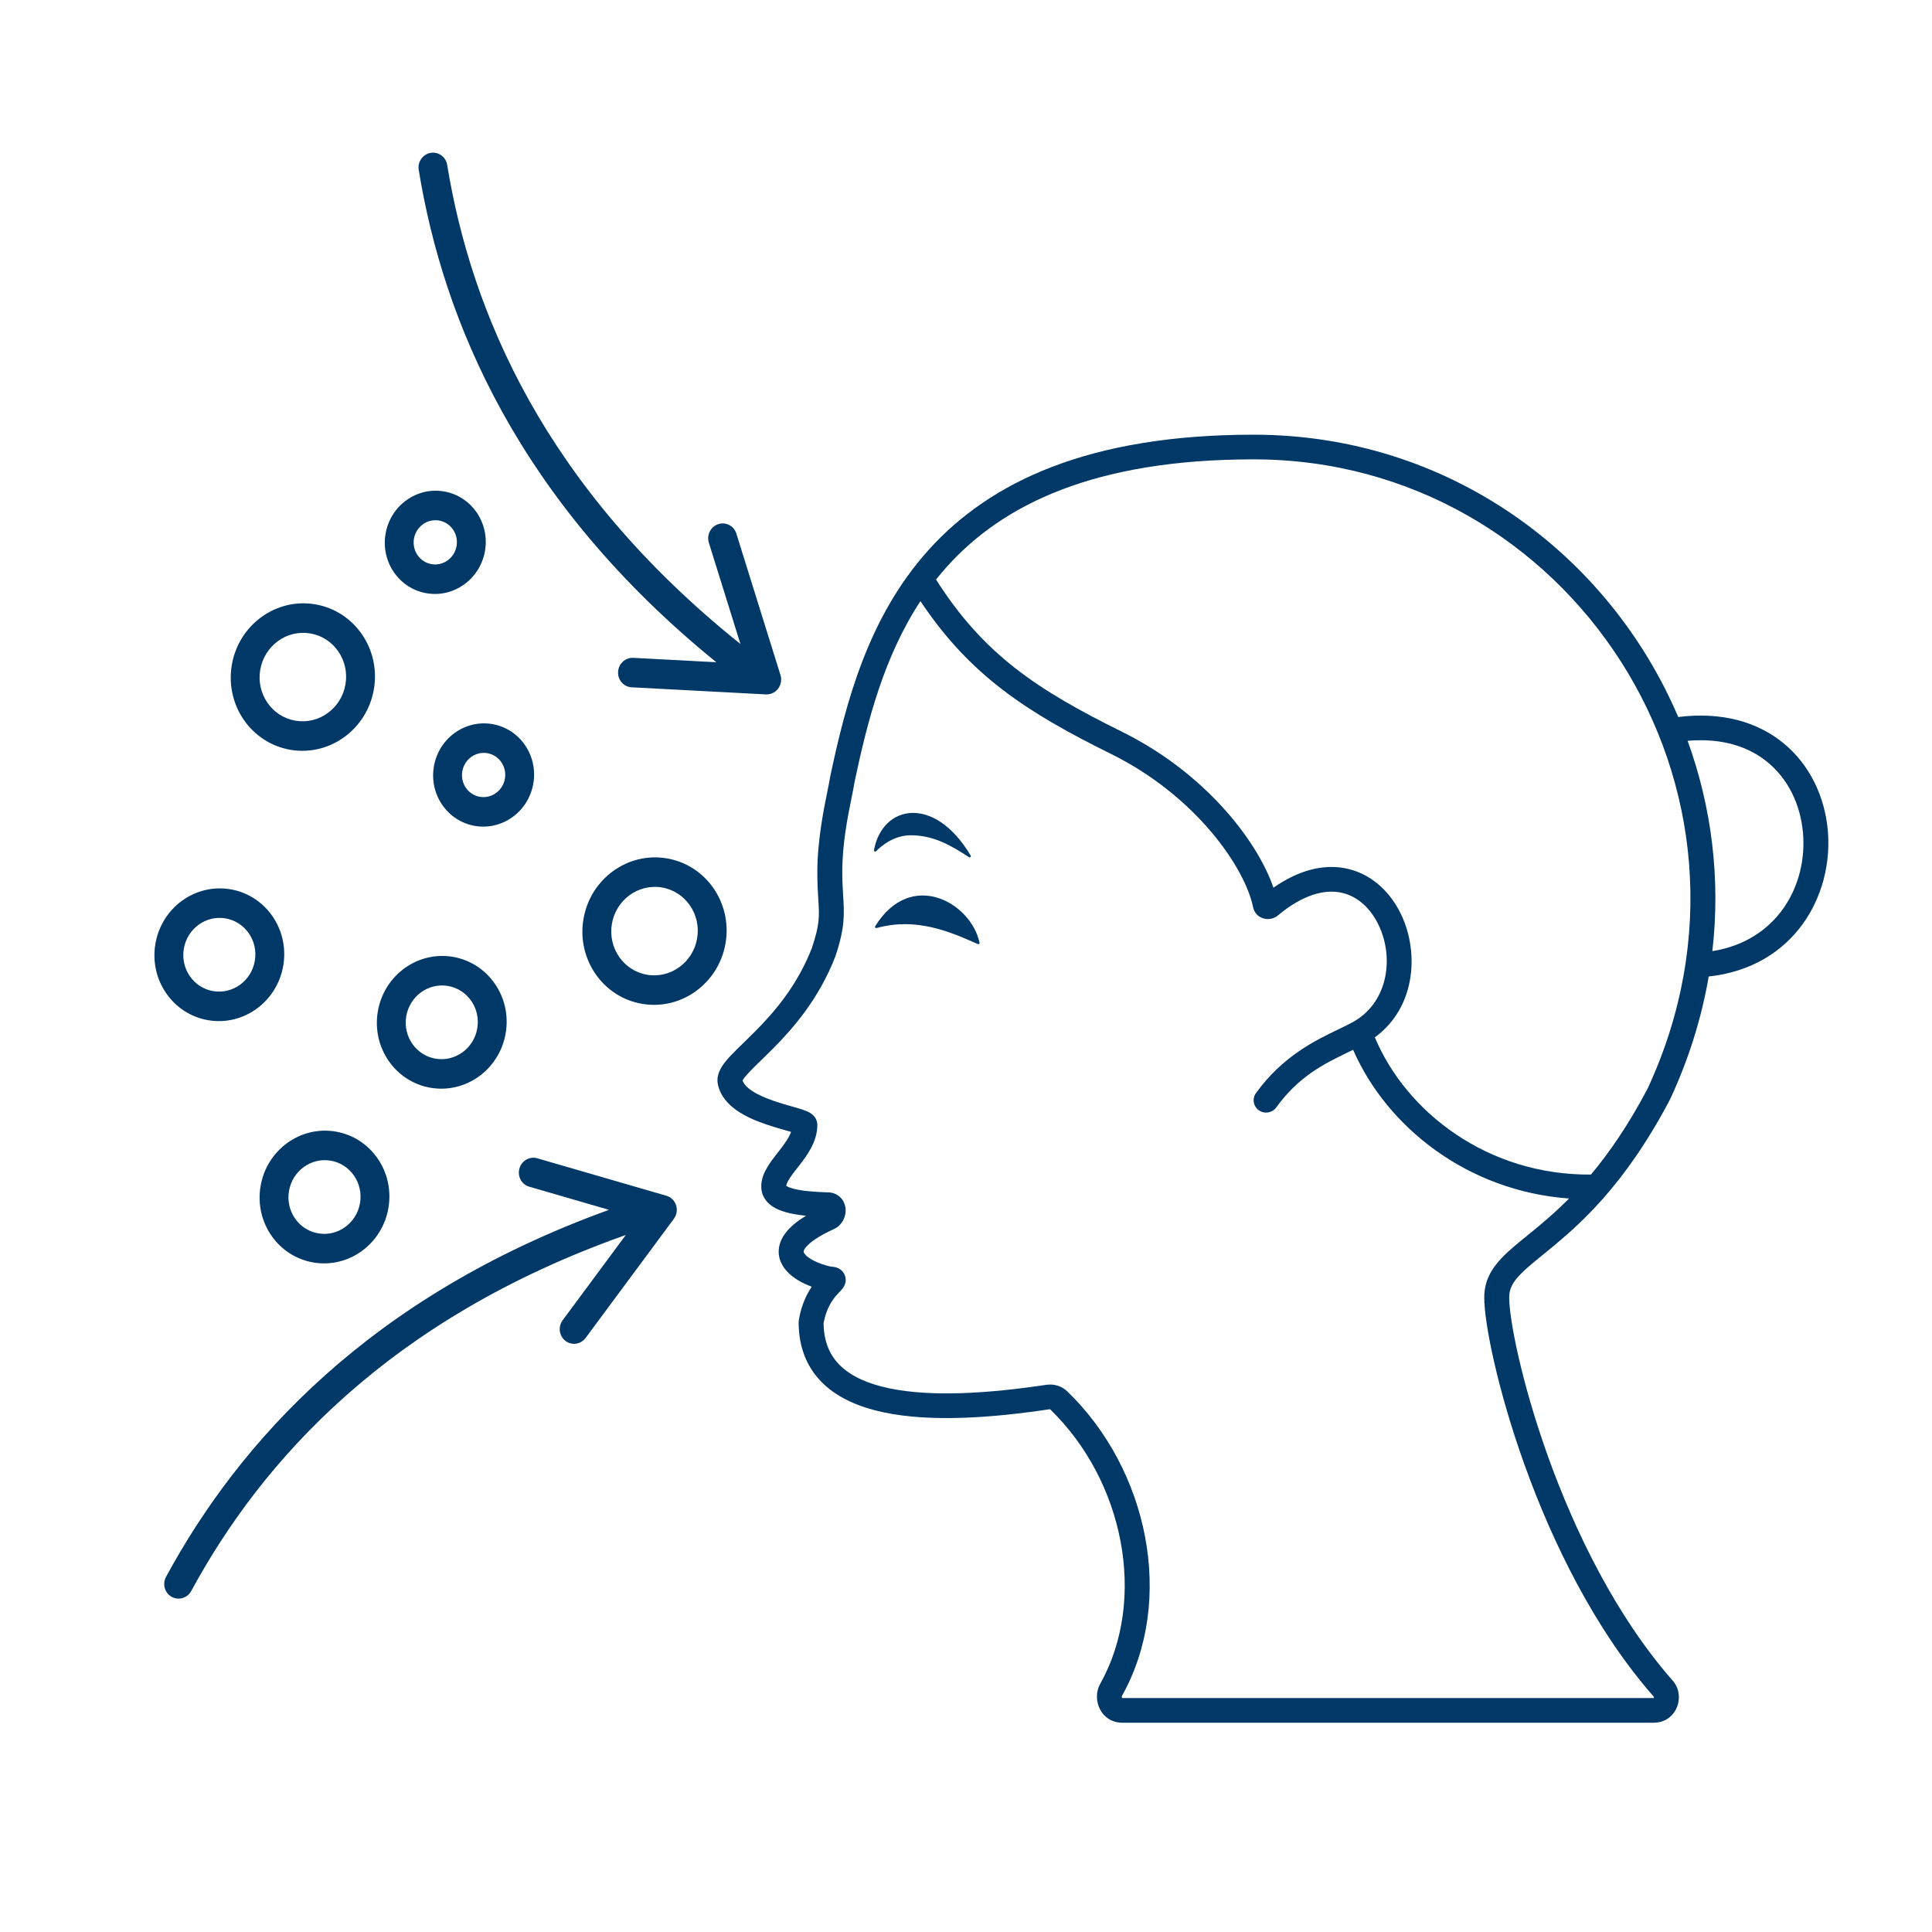
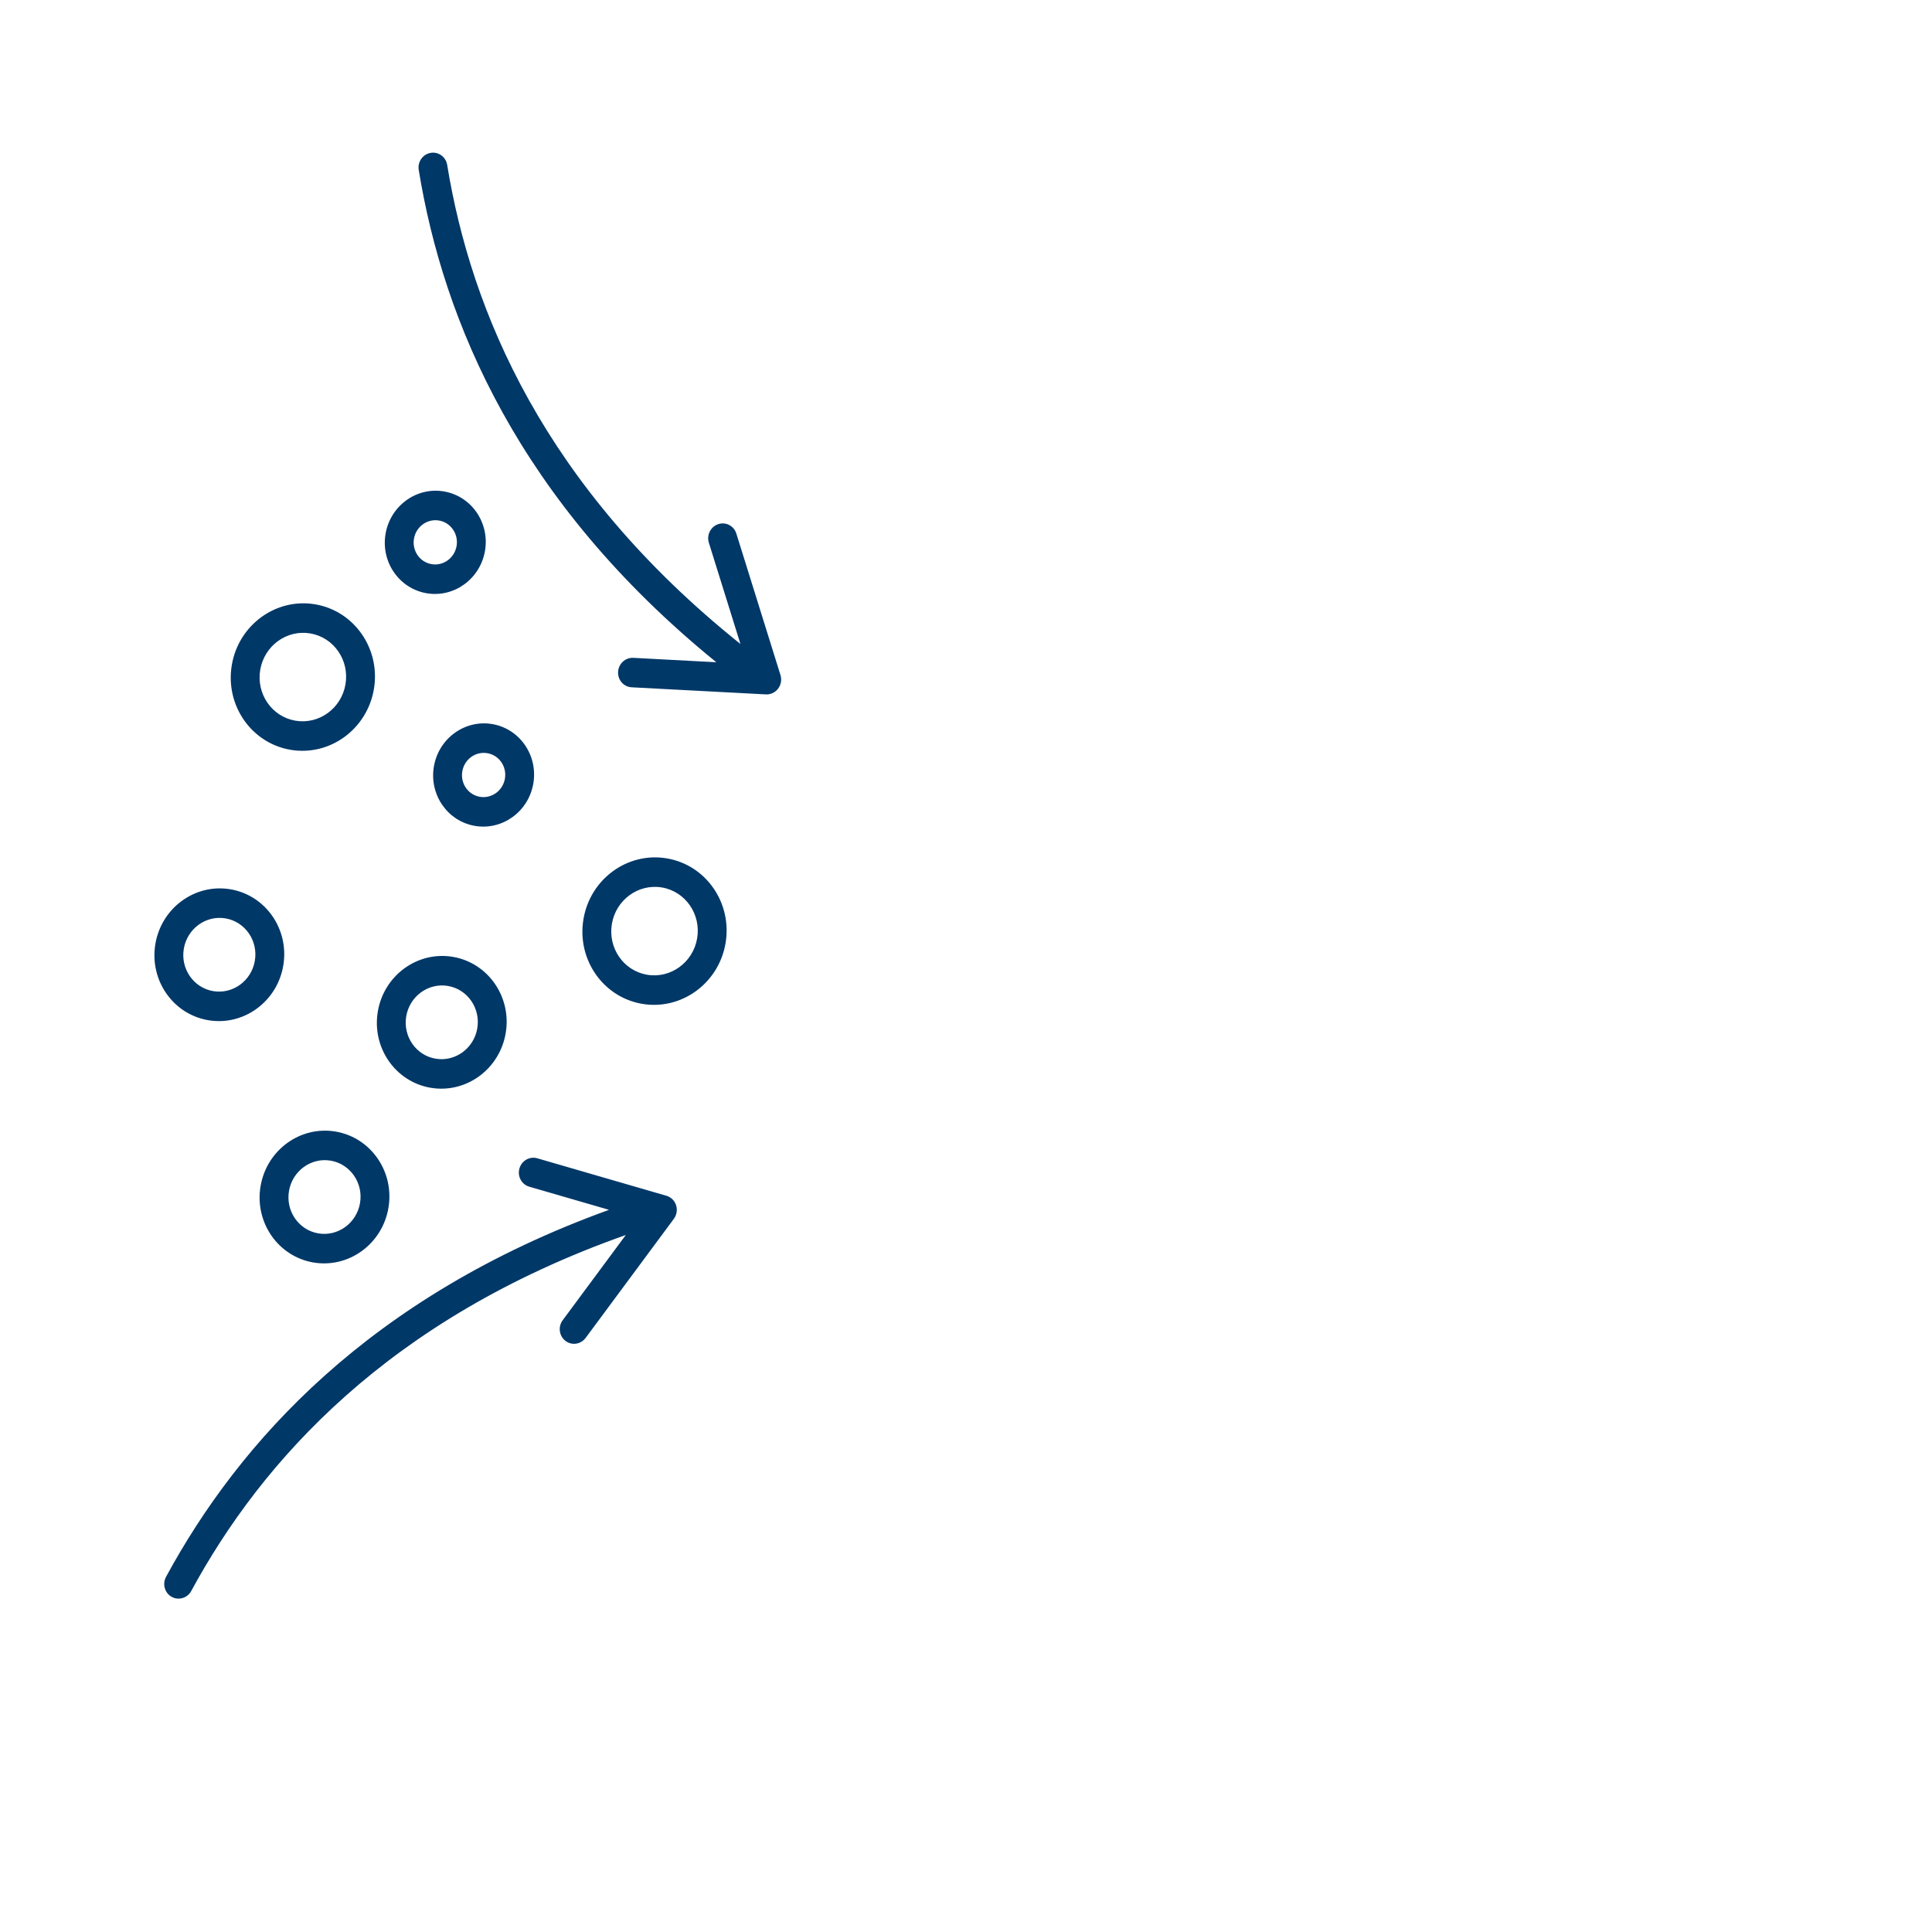
<svg xmlns="http://www.w3.org/2000/svg" width="120" height="120" viewBox="0 0 120 120" fill="none">
-   <path fill-rule="evenodd" clip-rule="evenodd" d="M52.889 49.567C52.97 49.171 53.038 48.833 53.078 48.569C53.87 44.809 54.905 40.785 57.17 37.337C60.26 41.976 63.797 44.25 69.002 46.824C71.629 48.122 73.718 49.886 75.213 51.648C76.72 53.423 77.585 55.148 77.832 56.346C77.984 57.085 78.859 57.287 79.363 56.867C80.957 55.537 82.267 55.252 83.233 55.429C84.205 55.607 85.018 56.29 85.543 57.285C86.626 59.338 86.273 62.215 84.063 63.465C83.795 63.615 83.478 63.768 83.124 63.938C81.691 64.627 79.667 65.601 78.01 67.895C77.761 68.239 77.842 68.717 78.19 68.963C78.538 69.208 79.021 69.129 79.27 68.785C80.674 66.84 82.258 66.072 83.671 65.386C83.797 65.325 83.921 65.265 84.044 65.204C86.131 69.981 91.12 73.98 97.459 74.442C96.796 75.11 96.173 75.656 95.609 76.129C95.365 76.332 95.124 76.529 94.889 76.72L94.886 76.722L94.885 76.723L94.884 76.724C94.263 77.229 93.692 77.694 93.264 78.145C92.629 78.815 92.189 79.567 92.189 80.588C92.189 81.402 92.401 82.838 92.809 84.62C93.221 86.421 93.845 88.625 94.697 90.996C96.396 95.726 99.021 101.174 102.72 105.385C102.723 105.387 102.725 105.389 102.726 105.392C102.728 105.395 102.729 105.397 102.73 105.398C102.731 105.4 102.731 105.402 102.732 105.403L102.732 105.406L102.733 105.41C102.734 105.421 102.733 105.436 102.726 105.452C102.722 105.46 102.719 105.466 102.716 105.469H102.667H102.618H102.569H102.519H102.469H102.419H102.369H102.319H102.268H102.217H102.166H102.115H102.064H102.012H101.96H101.908H101.856H101.804H101.751H101.698H101.645H101.592H101.538H101.485H101.431H101.377H101.323H101.268H101.214H101.159H101.104H101.049H100.994H100.938H100.883H100.827H100.771H100.714H100.658H100.601H100.545H100.488H100.431H100.373H100.316H100.258H100.2H100.142H100.084H100.026H99.967H99.909H99.85H99.791H99.731H99.672H99.612H99.553H99.493H99.433H99.373H99.312H99.252H99.191H99.13H99.07H99.008H98.947H98.886H98.824H98.763H98.701H98.638H98.576H98.514H98.451H98.389H98.326H98.263H98.2H98.137H98.074H98.01H97.947H97.883H97.819H97.755H97.691H97.626H97.562H97.497H97.433H97.368H97.303H97.237H97.172H97.107H97.041H96.976H96.91H96.844H96.778H96.712H96.646H96.579H96.513H96.446H96.38H96.313H96.246H96.179H96.112H96.044H95.977H95.909H95.842H95.774H95.706H95.638H95.57H95.502H95.433H95.365H95.296H95.228H95.159H95.09H95.021H94.952H94.883H94.814H94.745H94.675H94.606H94.536H94.467H94.397H94.327H94.257H94.187H94.117H94.047H93.976H93.906H93.835H93.765H93.694H93.623H93.553H93.482H93.411H93.34H93.269H93.197H93.126H93.055H92.983H92.912H92.84H92.769H92.697H92.625H92.553H92.481H92.409H92.337H92.265H92.193H92.121H92.048H91.976H91.903H91.831H91.758H91.686H91.613H91.54H91.467H91.394H91.322H91.249H91.176H91.103H91.029H90.956H90.883H90.81H90.737H90.663H90.59H90.516H90.443H90.369H90.296H90.222H90.149H90.075H90.001H89.927H89.854H89.78H89.706H89.632H89.558H89.484H89.41H89.336H89.262H89.188H89.114H89.04H88.966H88.891H88.817H88.743H88.669H88.595H88.52H88.446H88.372H88.297H88.223H88.149H88.074H88H87.925H87.851H87.777H87.702H87.628H87.553H87.479H87.404H87.33H87.256H87.181H87.107H87.032H86.958H86.883H86.809H86.734H86.66H86.585H86.511H86.436H86.362H86.287H86.213H86.139H86.064H85.99H85.915H85.841H85.767H85.692H85.618H85.544H85.469H85.395H85.321H85.247H85.172H85.098H85.024H84.95H84.876H84.802H84.728H84.654H84.58H84.506H84.432H84.358H84.284H84.21H84.136H84.062H83.989H83.915H83.841H83.768H83.694H83.621H83.547H83.474H83.4H83.327H83.253H83.18H83.107H83.034H82.96H82.887H82.814H82.741H82.668H82.595H82.522H82.45H82.377H82.304H82.232H82.159H82.087H82.014H81.942H81.869H81.797H81.725H81.653H81.581H81.509H81.437H81.365H81.293H81.222H81.15H81.078H81.007H80.935H80.864H80.793H80.721H80.65H80.579H80.508H80.437H80.367H80.296H80.225H80.155H80.084H80.014H79.943H79.873H79.803H79.733H79.663H79.593H79.523H79.454H79.384H79.315H79.245H79.176H79.107H79.038H78.969H78.9H78.831H78.762H78.694H78.625H78.557H78.488H78.42H78.352H78.284H78.216H78.148H78.081H78.013H77.946H77.879H77.811H77.744H77.677H77.611H77.544H77.477H77.411H77.344H77.278H77.212H77.146H77.08H77.014H76.949H76.883H76.818H76.753H76.688H76.623H76.558H76.493H76.428H76.364H76.3H76.236H76.171H76.108H76.044H75.98H75.917H75.853H75.79H75.727H75.664H75.601H75.539H75.476H75.414H75.352H75.29H75.228H75.166H75.105H75.043H74.982H74.921H74.86H74.799H74.738H74.678H74.618H74.557H74.497H74.438H74.378H74.318H74.259H74.2H74.141H74.082H74.023H73.965H73.906H73.848H73.79H73.732H73.675H73.617H73.56H73.503H73.446H73.389H73.333H73.276H73.22H73.164H73.108H73.052H72.997H72.942H72.886H72.832H72.777H72.722H72.668H72.614H72.56H72.506H72.452H72.399H72.346H72.293H72.24H72.187H72.135H72.083H72.031H71.979H71.927H71.876H71.825H71.773H71.723H71.672H71.622H71.572H71.522H71.472H71.422H71.373H71.324H71.275H71.226H71.178H71.13H71.082H71.034H70.986H70.939H70.892H70.845H70.798H70.752H70.705H70.659H70.614H70.568H70.523H70.478H70.433H70.388H70.344H70.299H70.255H70.212H70.168H70.125H70.082H70.039H69.997H69.954H69.912H69.871H69.829H69.788H69.747H69.706C69.706 105.469 69.704 105.467 69.703 105.466C69.699 105.462 69.694 105.456 69.69 105.447C69.668 105.406 69.671 105.362 69.688 105.333C73.016 99.389 71.326 91.281 66.291 86.422C65.938 86.081 65.451 85.944 64.989 86.013C61.397 86.553 57.848 86.782 55.22 86.228C53.912 85.953 52.903 85.497 52.225 84.855C51.571 84.235 51.167 83.388 51.154 82.183C51.319 81.275 51.691 80.753 51.953 80.451C52.023 80.371 52.086 80.304 52.148 80.239L52.16 80.227C52.209 80.176 52.29 80.092 52.349 80.011C52.379 79.971 52.455 79.865 52.497 79.717C52.549 79.535 52.557 79.242 52.343 78.987C52.177 78.787 51.965 78.728 51.893 78.71C51.8 78.687 51.714 78.68 51.658 78.677C51.638 78.676 51.627 78.676 51.621 78.675C51.205 78.586 50.788 78.44 50.46 78.258C50.111 78.065 49.966 77.889 49.927 77.795L49.926 77.792C49.916 77.77 49.874 77.684 50.067 77.453C50.303 77.172 50.815 76.785 51.807 76.334C51.888 76.297 51.994 76.241 52.105 76.138C52.424 75.839 52.572 75.405 52.512 75.002C52.481 74.793 52.389 74.559 52.195 74.369C51.992 74.171 51.728 74.07 51.455 74.062C50.518 74.034 49.758 73.966 49.247 73.825C49.015 73.76 48.891 73.695 48.834 73.654C48.845 73.57 48.891 73.437 49.019 73.231C49.15 73.019 49.32 72.801 49.528 72.535C49.564 72.49 49.6 72.443 49.638 72.395C50.098 71.803 50.766 70.934 50.766 69.871C50.766 69.481 50.503 69.26 50.422 69.197C50.314 69.113 50.198 69.058 50.119 69.023C49.953 68.951 49.742 68.885 49.542 68.826C49.424 68.791 49.3 68.756 49.173 68.72C48.831 68.623 48.458 68.516 48.069 68.382C47.536 68.199 47.045 67.987 46.677 67.734C46.345 67.507 46.183 67.296 46.123 67.108L46.13 67.094C46.18 67.003 46.281 66.869 46.459 66.674C46.674 66.439 46.929 66.192 47.233 65.898C47.457 65.68 47.709 65.436 47.991 65.152C49.261 63.873 50.853 62.057 51.876 59.428L51.882 59.412L51.888 59.395C52.492 57.602 52.441 56.781 52.37 55.637C52.344 55.216 52.315 54.751 52.315 54.177C52.315 52.399 52.653 50.731 52.889 49.567ZM99.584 74.426C100.894 72.941 102.307 70.989 103.716 68.31L103.725 68.294L103.733 68.277C104.908 65.751 105.695 63.193 106.131 60.651C111.451 60.075 113.888 55.602 113.528 51.574C113.343 49.513 112.429 47.504 110.749 46.139C109.164 44.851 106.968 44.195 104.238 44.535C99.932 34.431 90 27 77.865 27C67.639 27 61.5 29.923 57.688 34.146C53.909 38.33 52.525 43.681 51.557 48.279L51.552 48.303L51.548 48.327C51.523 48.499 51.469 48.764 51.401 49.101C51.168 50.245 50.766 52.218 50.766 54.177C50.766 54.914 50.8 55.442 50.827 55.877C50.892 56.894 50.924 57.408 50.424 58.894C49.511 61.233 48.089 62.868 46.886 64.08C46.659 64.308 46.426 64.534 46.203 64.751C45.864 65.081 45.548 65.388 45.311 65.646C45.107 65.869 44.909 66.11 44.771 66.36C44.634 66.609 44.508 66.953 44.587 67.342C44.739 68.094 45.258 68.625 45.794 68.993C46.333 69.362 46.979 69.629 47.56 69.828C47.993 69.977 48.429 70.102 48.779 70.201L48.78 70.201C48.897 70.235 49.005 70.266 49.099 70.293L49.136 70.305C49.015 70.642 48.763 71.008 48.41 71.462C48.378 71.502 48.345 71.544 48.312 71.587C48.108 71.848 47.878 72.142 47.698 72.432C47.489 72.77 47.282 73.203 47.282 73.699C47.282 74.17 47.503 74.548 47.82 74.812C48.111 75.055 48.477 75.201 48.83 75.299C49.193 75.399 49.613 75.466 50.065 75.512C49.551 75.823 49.154 76.142 48.875 76.477C48.39 77.056 48.227 77.726 48.493 78.373C48.727 78.939 49.232 79.333 49.703 79.594C49.929 79.719 50.172 79.828 50.42 79.919C50.106 80.383 49.789 81.03 49.628 81.922C49.612 82.011 49.604 82.104 49.605 82.192C49.621 83.775 50.171 85.03 51.154 85.961C52.116 86.871 53.432 87.417 54.897 87.726C57.814 88.341 61.597 88.072 65.219 87.527C69.819 91.976 71.275 99.338 68.333 104.592C67.787 105.566 68.387 107 69.706 107H69.747H69.788H69.829H69.871H69.912H69.954H69.997H70.039H70.082H70.125H70.168H70.212H70.255H70.299H70.344H70.388H70.433H70.478H70.523H70.568H70.614H70.659H70.705H70.752H70.798H70.845H70.892H70.939H70.986H71.034H71.082H71.13H71.178H71.226H71.275H71.324H71.373H71.422H71.472H71.522H71.572H71.622H71.672H71.723H71.773H71.825H71.876H71.927H71.979H72.031H72.083H72.135H72.187H72.24H72.293H72.346H72.399H72.452H72.506H72.56H72.614H72.668H72.722H72.777H72.832H72.886H72.942H72.997H73.052H73.108H73.164H73.22H73.276H73.333H73.389H73.446H73.503H73.56H73.617H73.675H73.732H73.79H73.848H73.906H73.965H74.023H74.082H74.141H74.2H74.259H74.318H74.378H74.438H74.497H74.557H74.618H74.678H74.738H74.799H74.86H74.921H74.982H75.043H75.105H75.166H75.228H75.29H75.352H75.414H75.476H75.539H75.601H75.664H75.727H75.79H75.853H75.917H75.98H76.044H76.108H76.171H76.236H76.3H76.364H76.428H76.493H76.558H76.623H76.688H76.753H76.818H76.883H76.949H77.014H77.08H77.146H77.212H77.278H77.344H77.411H77.477H77.544H77.611H77.677H77.744H77.811H77.879H77.946H78.013H78.081H78.148H78.216H78.284H78.352H78.42H78.488H78.557H78.625H78.694H78.762H78.831H78.9H78.969H79.038H79.107H79.176H79.245H79.315H79.384H79.454H79.523H79.593H79.663H79.733H79.803H79.873H79.943H80.014H80.084H80.155H80.225H80.296H80.367H80.437H80.508H80.579H80.65H80.721H80.793H80.864H80.935H81.007H81.078H81.15H81.222H81.293H81.365H81.437H81.509H81.581H81.653H81.725H81.797H81.869H81.942H82.014H82.087H82.159H82.232H82.304H82.377H82.45H82.522H82.595H82.668H82.741H82.814H82.887H82.96H83.034H83.107H83.18H83.253H83.327H83.4H83.474H83.547H83.621H83.694H83.768H83.841H83.915H83.989H84.062H84.136H84.21H84.284H84.358H84.432H84.506H84.58H84.654H84.728H84.802H84.876H84.95H85.024H85.098H85.172H85.247H85.321H85.395H85.469H85.544H85.618H85.692H85.767H85.841H85.915H85.99H86.064H86.139H86.213H86.287H86.362H86.436H86.511H86.585H86.66H86.734H86.809H86.883H86.958H87.032H87.107H87.181H87.256H87.33H87.404H87.479H87.553H87.628H87.702H87.777H87.851H87.925H88H88.074H88.149H88.223H88.297H88.372H88.446H88.52H88.595H88.669H88.743H88.817H88.891H88.966H89.04H89.114H89.188H89.262H89.336H89.41H89.484H89.558H89.632H89.706H89.78H89.854H89.927H90.001H90.075H90.149H90.222H90.296H90.369H90.443H90.516H90.59H90.663H90.737H90.81H90.883H90.956H91.029H91.103H91.176H91.249H91.322H91.394H91.467H91.54H91.613H91.686H91.758H91.831H91.903H91.976H92.048H92.121H92.193H92.265H92.337H92.409H92.481H92.553H92.625H92.697H92.769H92.84H92.912H92.983H93.055H93.126H93.197H93.269H93.34H93.411H93.482H93.553H93.623H93.694H93.765H93.835H93.906H93.976H94.047H94.117H94.187H94.257H94.327H94.397H94.467H94.536H94.606H94.675H94.745H94.814H94.883H94.952H95.021H95.09H95.159H95.228H95.296H95.365H95.433H95.502H95.57H95.638H95.706H95.774H95.842H95.909H95.977H96.044H96.112H96.179H96.246H96.313H96.38H96.446H96.513H96.579H96.646H96.712H96.778H96.844H96.91H96.976H97.041H97.107H97.172H97.237H97.303H97.368H97.433H97.497H97.562H97.626H97.691H97.755H97.819H97.883H97.947H98.01H98.074H98.137H98.2H98.263H98.326H98.389H98.451H98.514H98.576H98.638H98.701H98.763H98.824H98.886H98.947H99.008H99.07H99.13H99.191H99.252H99.312H99.373H99.433H99.493H99.553H99.612H99.672H99.731H99.791H99.85H99.909H99.967H100.026H100.084H100.142H100.2H100.258H100.316H100.373H100.431H100.488H100.545H100.601H100.658H100.714H100.771H100.827H100.883H100.938H100.994H101.049H101.104H101.159H101.214H101.268H101.323H101.377H101.431H101.485H101.538H101.592H101.645H101.698H101.751H101.804H101.856H101.908H101.96H102.012H102.064H102.115H102.166H102.217H102.268H102.319H102.369H102.419H102.469H102.519H102.569H102.618H102.667H102.716C104.134 107 104.735 105.342 103.889 104.38C100.367 100.371 97.822 95.121 96.156 90.484C95.325 88.17 94.718 86.024 94.319 84.282C93.916 82.522 93.738 81.224 93.738 80.588C93.738 80.079 93.928 79.683 94.394 79.192C94.749 78.818 95.202 78.449 95.781 77.978C96.033 77.773 96.308 77.549 96.609 77.297C97.48 76.569 98.48 75.672 99.549 74.465L99.586 74.463L99.584 74.426ZM98.816 72.955C92.404 73.007 87.344 69.081 85.394 64.432C88.01 62.526 88.171 58.956 86.915 56.577C86.229 55.276 85.068 54.208 83.515 53.923C82.165 53.675 80.66 54.045 79.097 55.136C78.628 53.779 77.706 52.203 76.399 50.663C74.779 48.755 72.527 46.854 69.695 45.454C64.412 42.842 61.094 40.652 58.139 35.996C58.364 35.714 58.598 35.437 58.843 35.165C62.288 31.349 67.957 28.531 77.865 28.531C97.413 28.531 110.991 48.982 102.334 67.62C101.134 69.898 99.939 71.616 98.816 72.955ZM104.821 46.013C106.299 50.086 106.88 54.537 106.357 59.077C110.404 58.437 112.278 54.98 111.985 51.709C111.83 49.99 111.076 48.386 109.766 47.322C108.622 46.392 106.992 45.824 104.821 46.013ZM60.841 58.557C60.313 56.051 56.57 53.952 54.362 57.528C54.326 57.587 54.382 57.661 54.45 57.642C56.914 56.953 59.052 57.896 60.584 58.571L60.737 58.638C60.793 58.663 60.854 58.616 60.841 58.557ZM54.284 52.807C54.796 49.997 58.027 49.334 60.289 53.139C60.33 53.208 60.25 53.284 60.183 53.239C59.107 52.535 58.005 51.88 56.573 51.88C55.525 51.88 54.773 52.519 54.41 52.871C54.357 52.922 54.271 52.879 54.284 52.807Z" fill="#003868" />
  <path fill-rule="evenodd" clip-rule="evenodd" d="M15.829 59.675C16.041 58.427 15.224 57.248 14.005 57.042C12.787 56.836 11.628 57.68 11.417 58.928C11.206 60.175 12.022 61.354 13.241 61.56C14.459 61.766 15.618 60.922 15.829 59.675ZM17.595 59.973C17.975 57.727 16.505 55.606 14.311 55.235C12.118 54.864 10.031 56.383 9.651 58.629C9.271 60.875 10.742 62.996 12.935 63.367C15.128 63.739 17.215 62.219 17.595 59.973ZM21.459 42.502C21.712 41.004 20.732 39.59 19.27 39.343C17.808 39.095 16.417 40.108 16.163 41.605C15.91 43.103 16.89 44.517 18.352 44.764C19.815 45.012 21.206 43.999 21.459 42.502ZM23.224 42.8C23.646 40.305 22.013 37.948 19.576 37.535C17.139 37.123 14.82 38.812 14.398 41.307C13.976 43.802 15.61 46.159 18.047 46.572C20.484 46.984 22.802 45.296 23.224 42.8ZM41.112 55.122C42.574 55.37 43.554 56.784 43.301 58.281C43.047 59.778 41.657 60.791 40.194 60.544C38.732 60.297 37.752 58.882 38.005 57.385C38.258 55.888 39.649 54.875 41.112 55.122ZM41.417 53.315C43.855 53.727 45.488 56.084 45.066 58.58C44.644 61.075 42.325 62.764 39.888 62.351C37.451 61.939 35.818 59.582 36.24 57.086C36.662 54.591 38.98 52.903 41.417 53.315ZM31.362 48.36C31.488 47.611 30.998 46.904 30.267 46.781C29.536 46.657 28.841 47.163 28.714 47.912C28.587 48.661 29.077 49.368 29.808 49.492C30.54 49.615 31.235 49.109 31.362 48.36ZM33.127 48.659C33.422 46.912 32.279 45.262 30.573 44.973C28.867 44.685 27.244 45.867 26.949 47.613C26.653 49.36 27.797 51.01 29.503 51.299C31.209 51.587 32.831 50.406 33.127 48.659ZM27.265 32.33C27.996 32.454 28.486 33.161 28.36 33.909C28.233 34.658 27.538 35.165 26.807 35.041C26.076 34.917 25.585 34.21 25.712 33.461C25.839 32.713 26.534 32.206 27.265 32.33ZM27.571 30.523C29.277 30.811 30.421 32.461 30.125 34.208C29.829 35.955 28.207 37.137 26.501 36.848C24.795 36.559 23.651 34.91 23.947 33.163C24.242 31.416 25.865 30.234 27.571 30.523ZM29.645 63.871C29.856 62.624 29.039 61.445 27.821 61.239C26.602 61.033 25.443 61.877 25.232 63.124C25.021 64.372 25.838 65.551 27.056 65.757C28.275 65.963 29.434 65.119 29.645 63.871ZM31.41 64.17C31.79 61.924 30.32 59.803 28.127 59.431C25.933 59.06 23.847 60.58 23.467 62.826C23.087 65.072 24.557 67.193 26.75 67.564C28.944 67.935 31.03 66.416 31.41 64.17ZM20.537 72.09C21.756 72.296 22.573 73.475 22.362 74.722C22.151 75.97 20.991 76.814 19.773 76.608C18.554 76.402 17.738 75.223 17.949 73.976C18.16 72.728 19.319 71.884 20.537 72.09ZM20.843 70.283C23.037 70.654 24.507 72.775 24.127 75.021C23.747 77.267 21.661 78.787 19.467 78.415C17.274 78.044 15.804 75.923 16.184 73.677C16.564 71.431 18.65 69.912 20.843 70.283ZM10.66 99.181C10.228 98.939 10.073 98.382 10.314 97.938C14.849 89.578 22.922 80.537 37.828 75.145L32.872 73.707C32.397 73.569 32.124 73.062 32.263 72.576C32.401 72.089 32.899 71.806 33.373 71.944L41.393 74.271C41.676 74.353 41.901 74.573 41.993 74.859C42.085 75.145 42.033 75.46 41.855 75.702L36.375 83.1C36.075 83.504 35.513 83.587 35.12 83.283C34.726 82.98 34.65 82.406 34.95 82.001L38.87 76.708C24.12 81.918 16.263 90.735 11.879 98.817C11.638 99.261 11.092 99.424 10.66 99.181ZM26.744 9.496C26.256 9.582 25.926 10.057 26.008 10.555C27.54 19.943 32.189 31.137 44.492 41.133L39.338 40.86C38.844 40.834 38.42 41.222 38.391 41.727C38.361 42.233 38.738 42.663 39.232 42.689L47.57 43.13C47.865 43.146 48.149 43.012 48.33 42.772C48.511 42.533 48.566 42.218 48.477 41.931L45.736 33.142C45.586 32.662 45.083 32.399 44.611 32.556C44.14 32.713 43.879 33.23 44.029 33.711L45.99 39.999C33.775 30.226 29.256 19.315 27.775 10.241C27.693 9.742 27.232 9.409 26.744 9.496Z" fill="#003868" />
</svg>